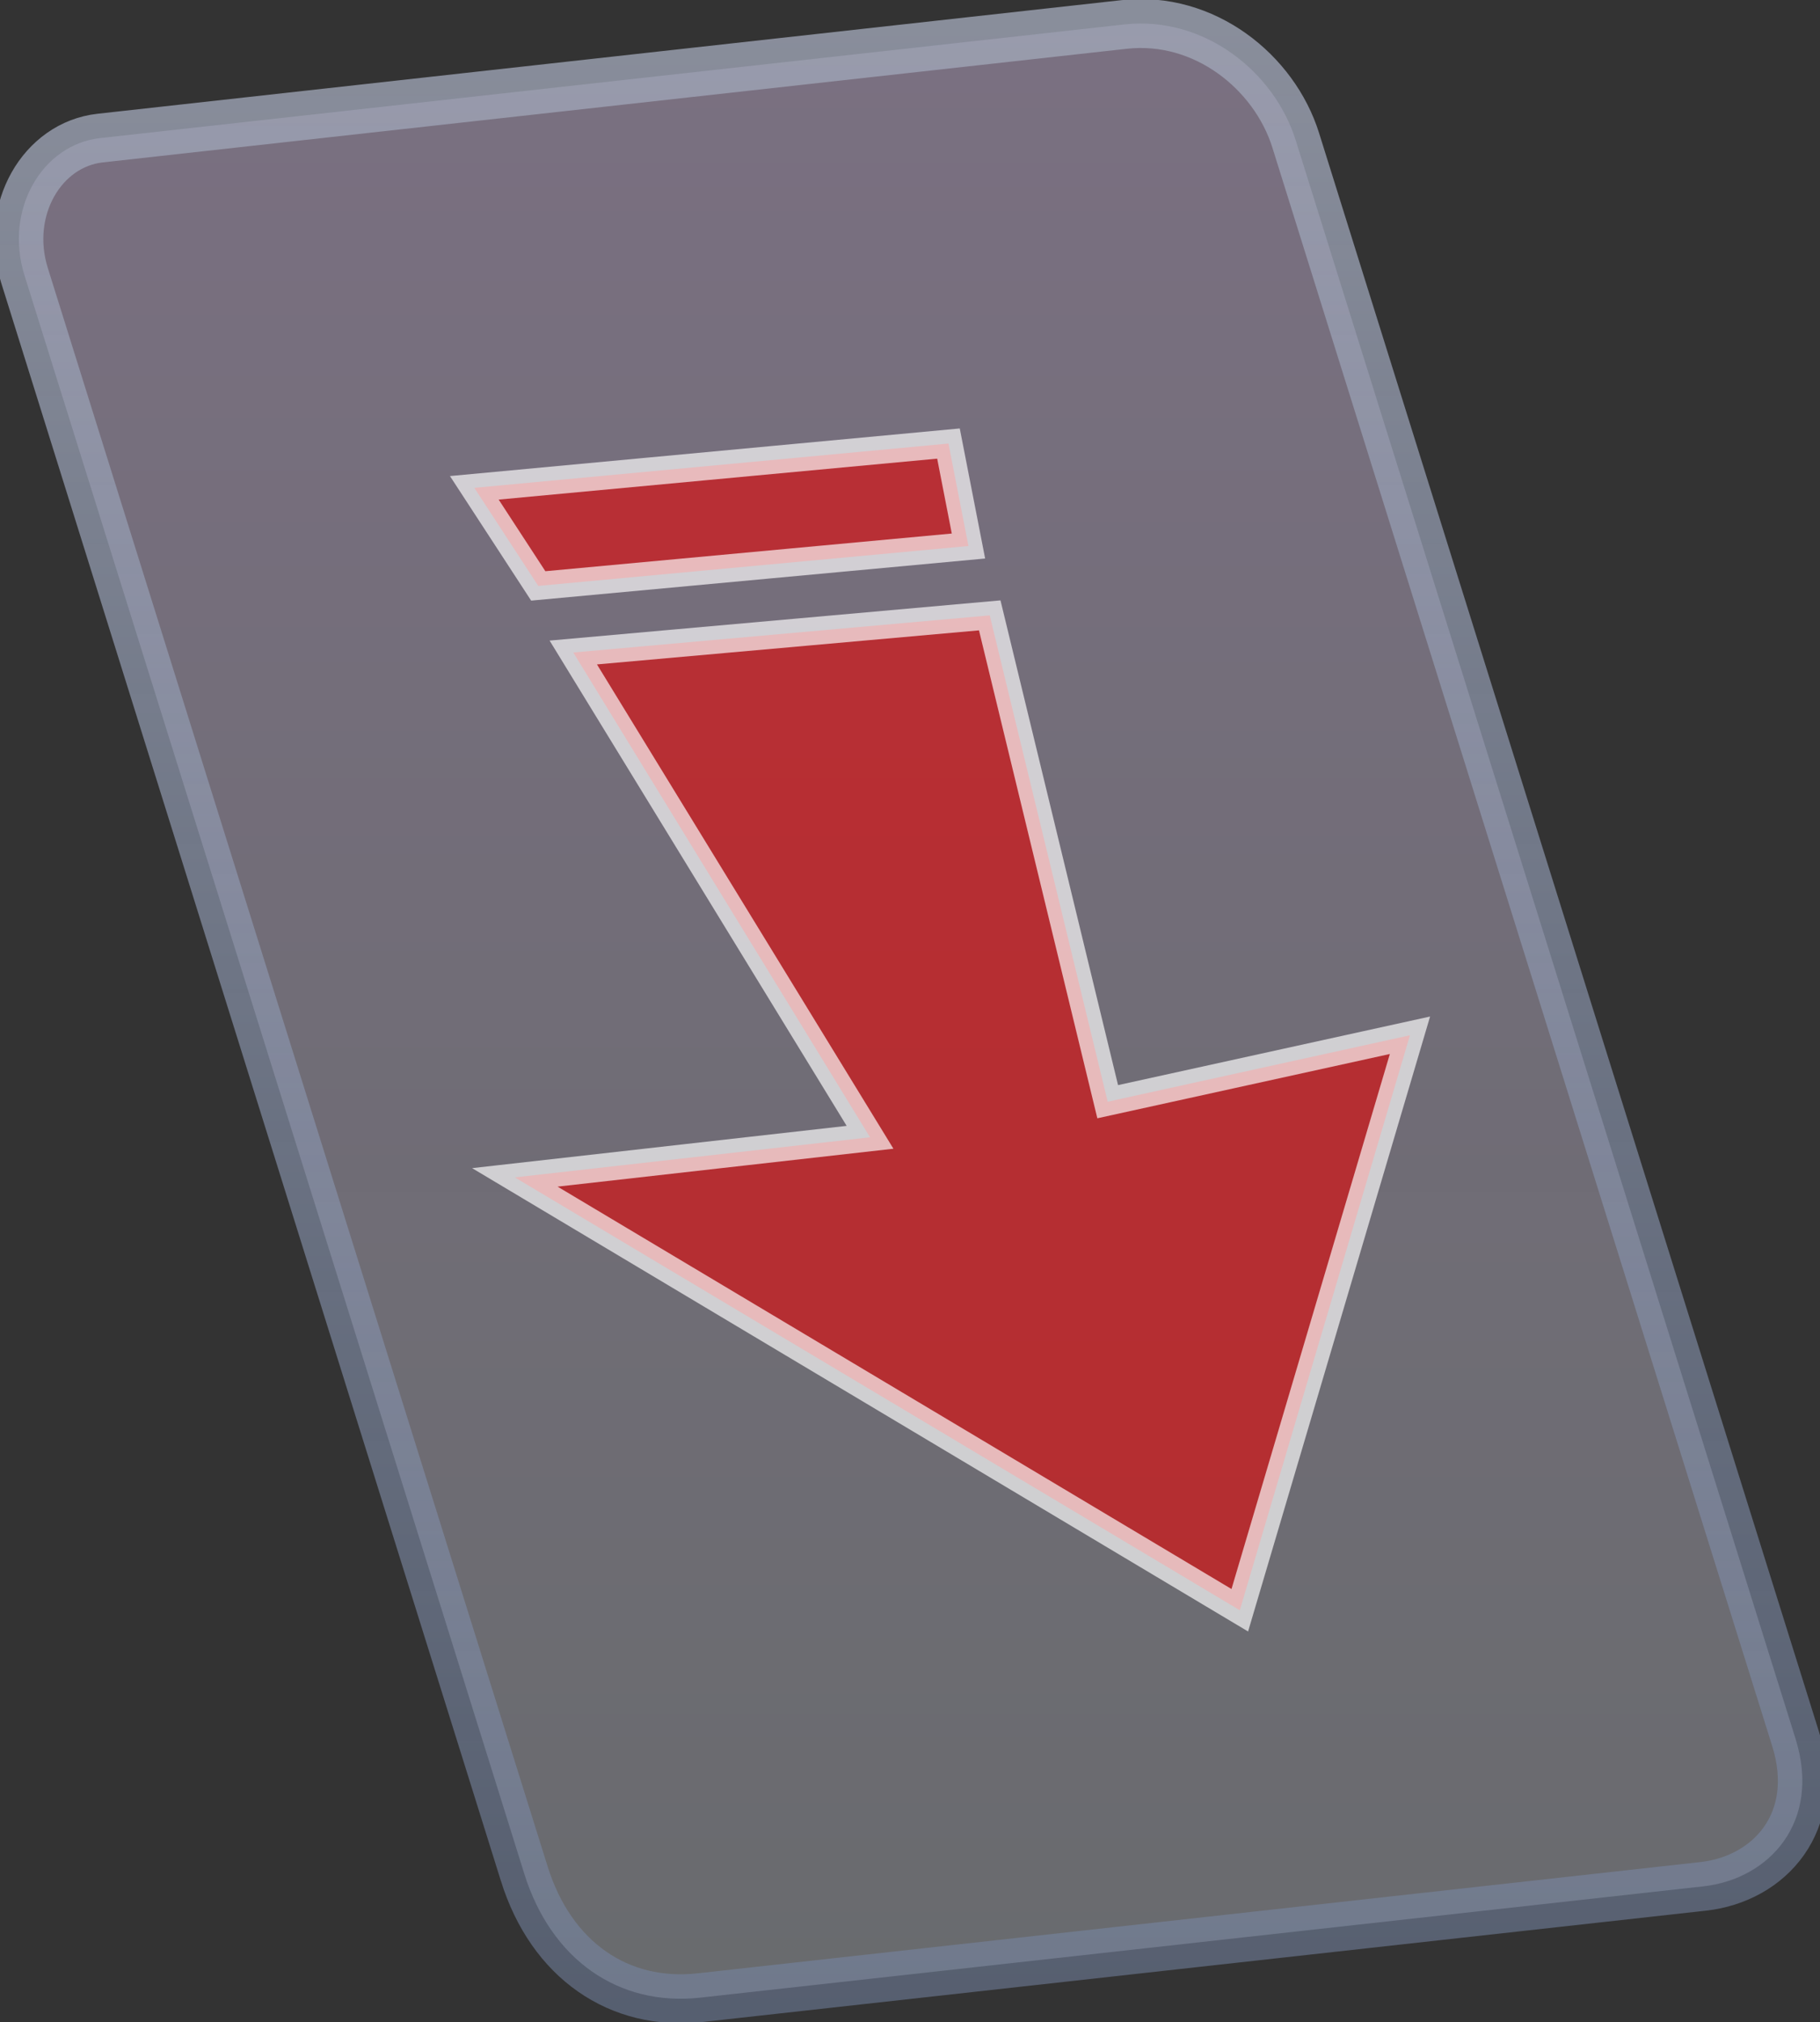
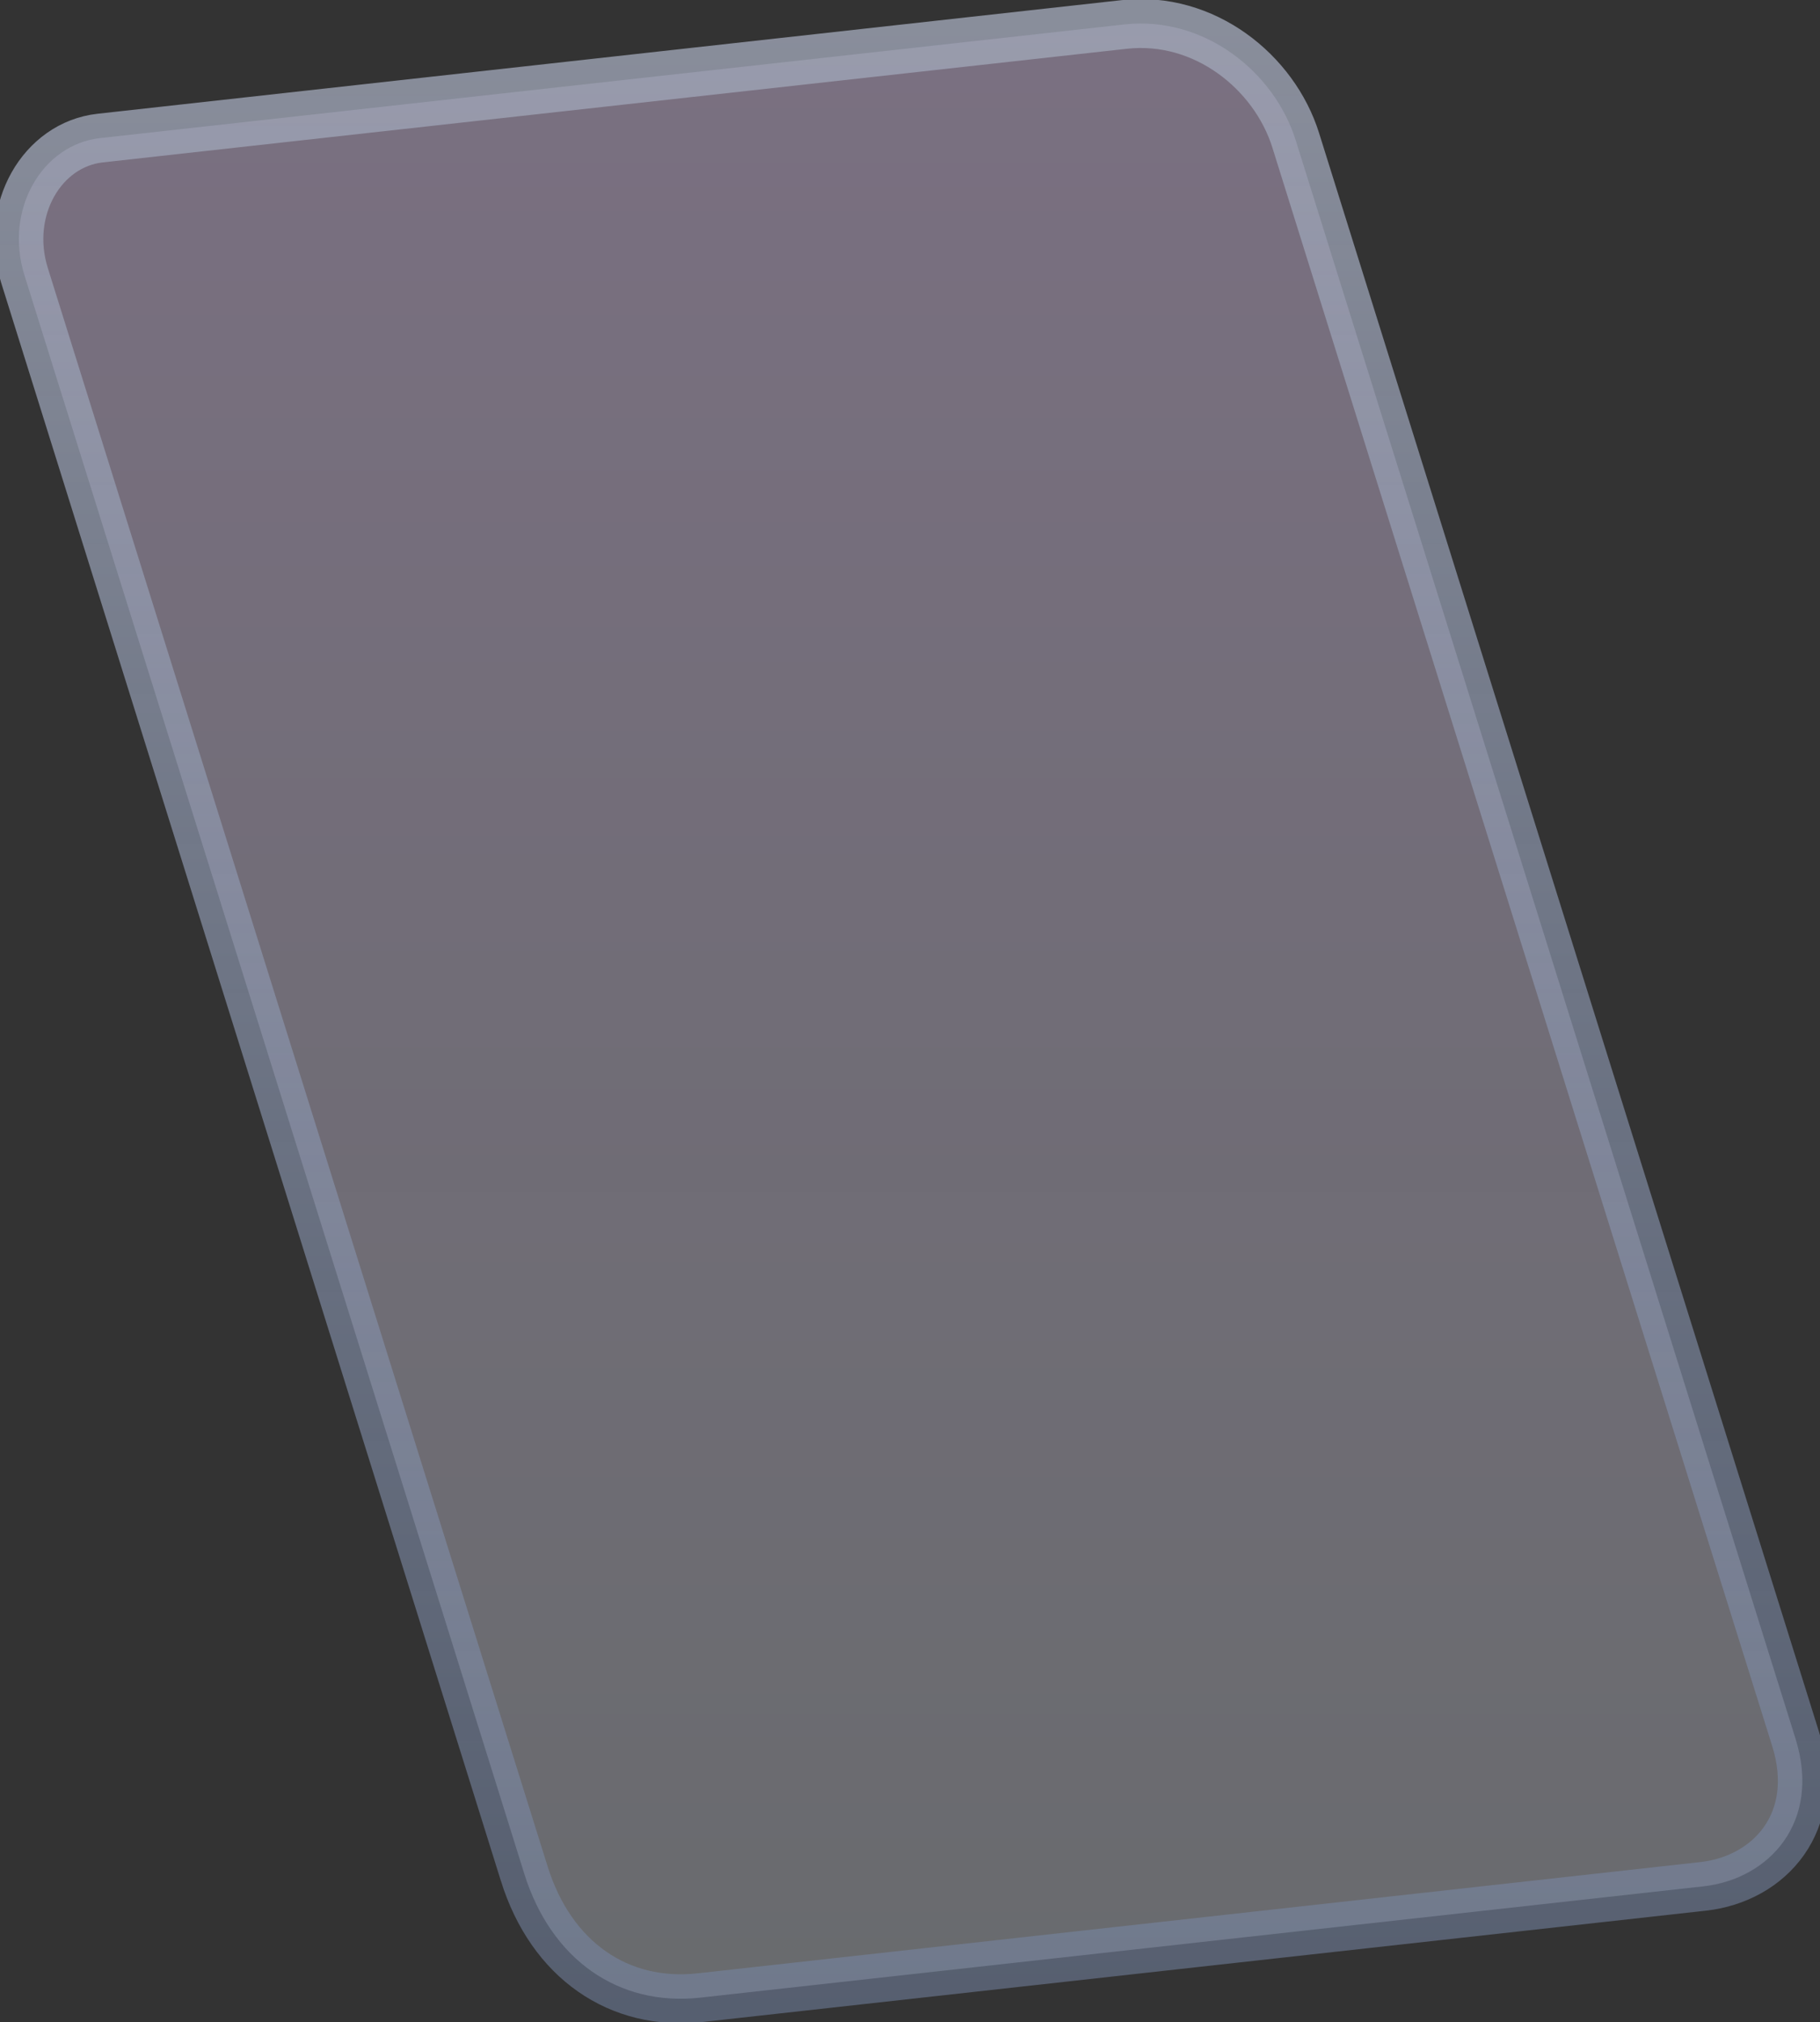
<svg xmlns="http://www.w3.org/2000/svg" version="1.1" width="130.22" height="144.656" viewBox="0,0,130.22,144.656">
  <rect x="0" y="0" width="130.22" height="144.656" fill="#333333" stroke="none" />
  <defs>
    <linearGradient x1="200" y1="279.349" x2="200" y2="420.651" gradientUnits="userSpaceOnUse" id="color-1">
      <stop offset="0" stop-color="#c3aed1" stop-opacity="0.494" />
      <stop offset="1" stop-color="#a5a9b0" stop-opacity="0.471" />
    </linearGradient>
    <linearGradient x1="200" y1="279.349" x2="200" y2="420.651" gradientUnits="userSpaceOnUse" id="color-2">
      <stop offset="0" stop-color="#a1a7b8" stop-opacity="0.784" />
      <stop offset="1" stop-color="#7787a7" stop-opacity="0.525" />
    </linearGradient>
  </defs>
  <g transform="translate(-134.846,-277.666)">
    <g stroke-miterlimit="10">
      <path d="M172.358,411.708c-8.41,-26.89 -31.314,-100.128 -35.762,-114.35c-1.464,-4.683 1.259,-9.353 5.417,-9.814c10.184,-1.13 53.855,-5.975 73.264,-8.128c5.742,-0.637 10.752,3.408 12.277,8.286c4.54,14.518 27.497,87.924 35.762,114.35c1.855,5.932 -1.854,10.031 -6.606,10.559c-10.61,1.177 -52.685,5.845 -71.76,7.961c-5.813,0.645 -10.658,-2.68 -12.592,-8.864z" fill="url(#color-1)" stroke="url(#color-2)" stroke-width="3.5" stroke-linecap="butt" />
-       <path d="M197.097,359.025l-21.233,-34.681l29.797,-2.656l8.44,34.791l21.627,-4.753l-12.176,41.133l-51.87,-30.966z" fill-opacity="0.576" fill="#e80000" stroke-opacity="0.671" stroke="#ffffff" stroke-width="2" stroke-linecap="round" />
-       <path d="M173.358,319.581l-4.575,-7.017l33.926,-3.168l1.43,7.331z" fill-opacity="0.576" fill="#e80000" stroke-opacity="0.671" stroke="#ffffff" stroke-width="2" stroke-linecap="butt" />
    </g>
  </g>
</svg>